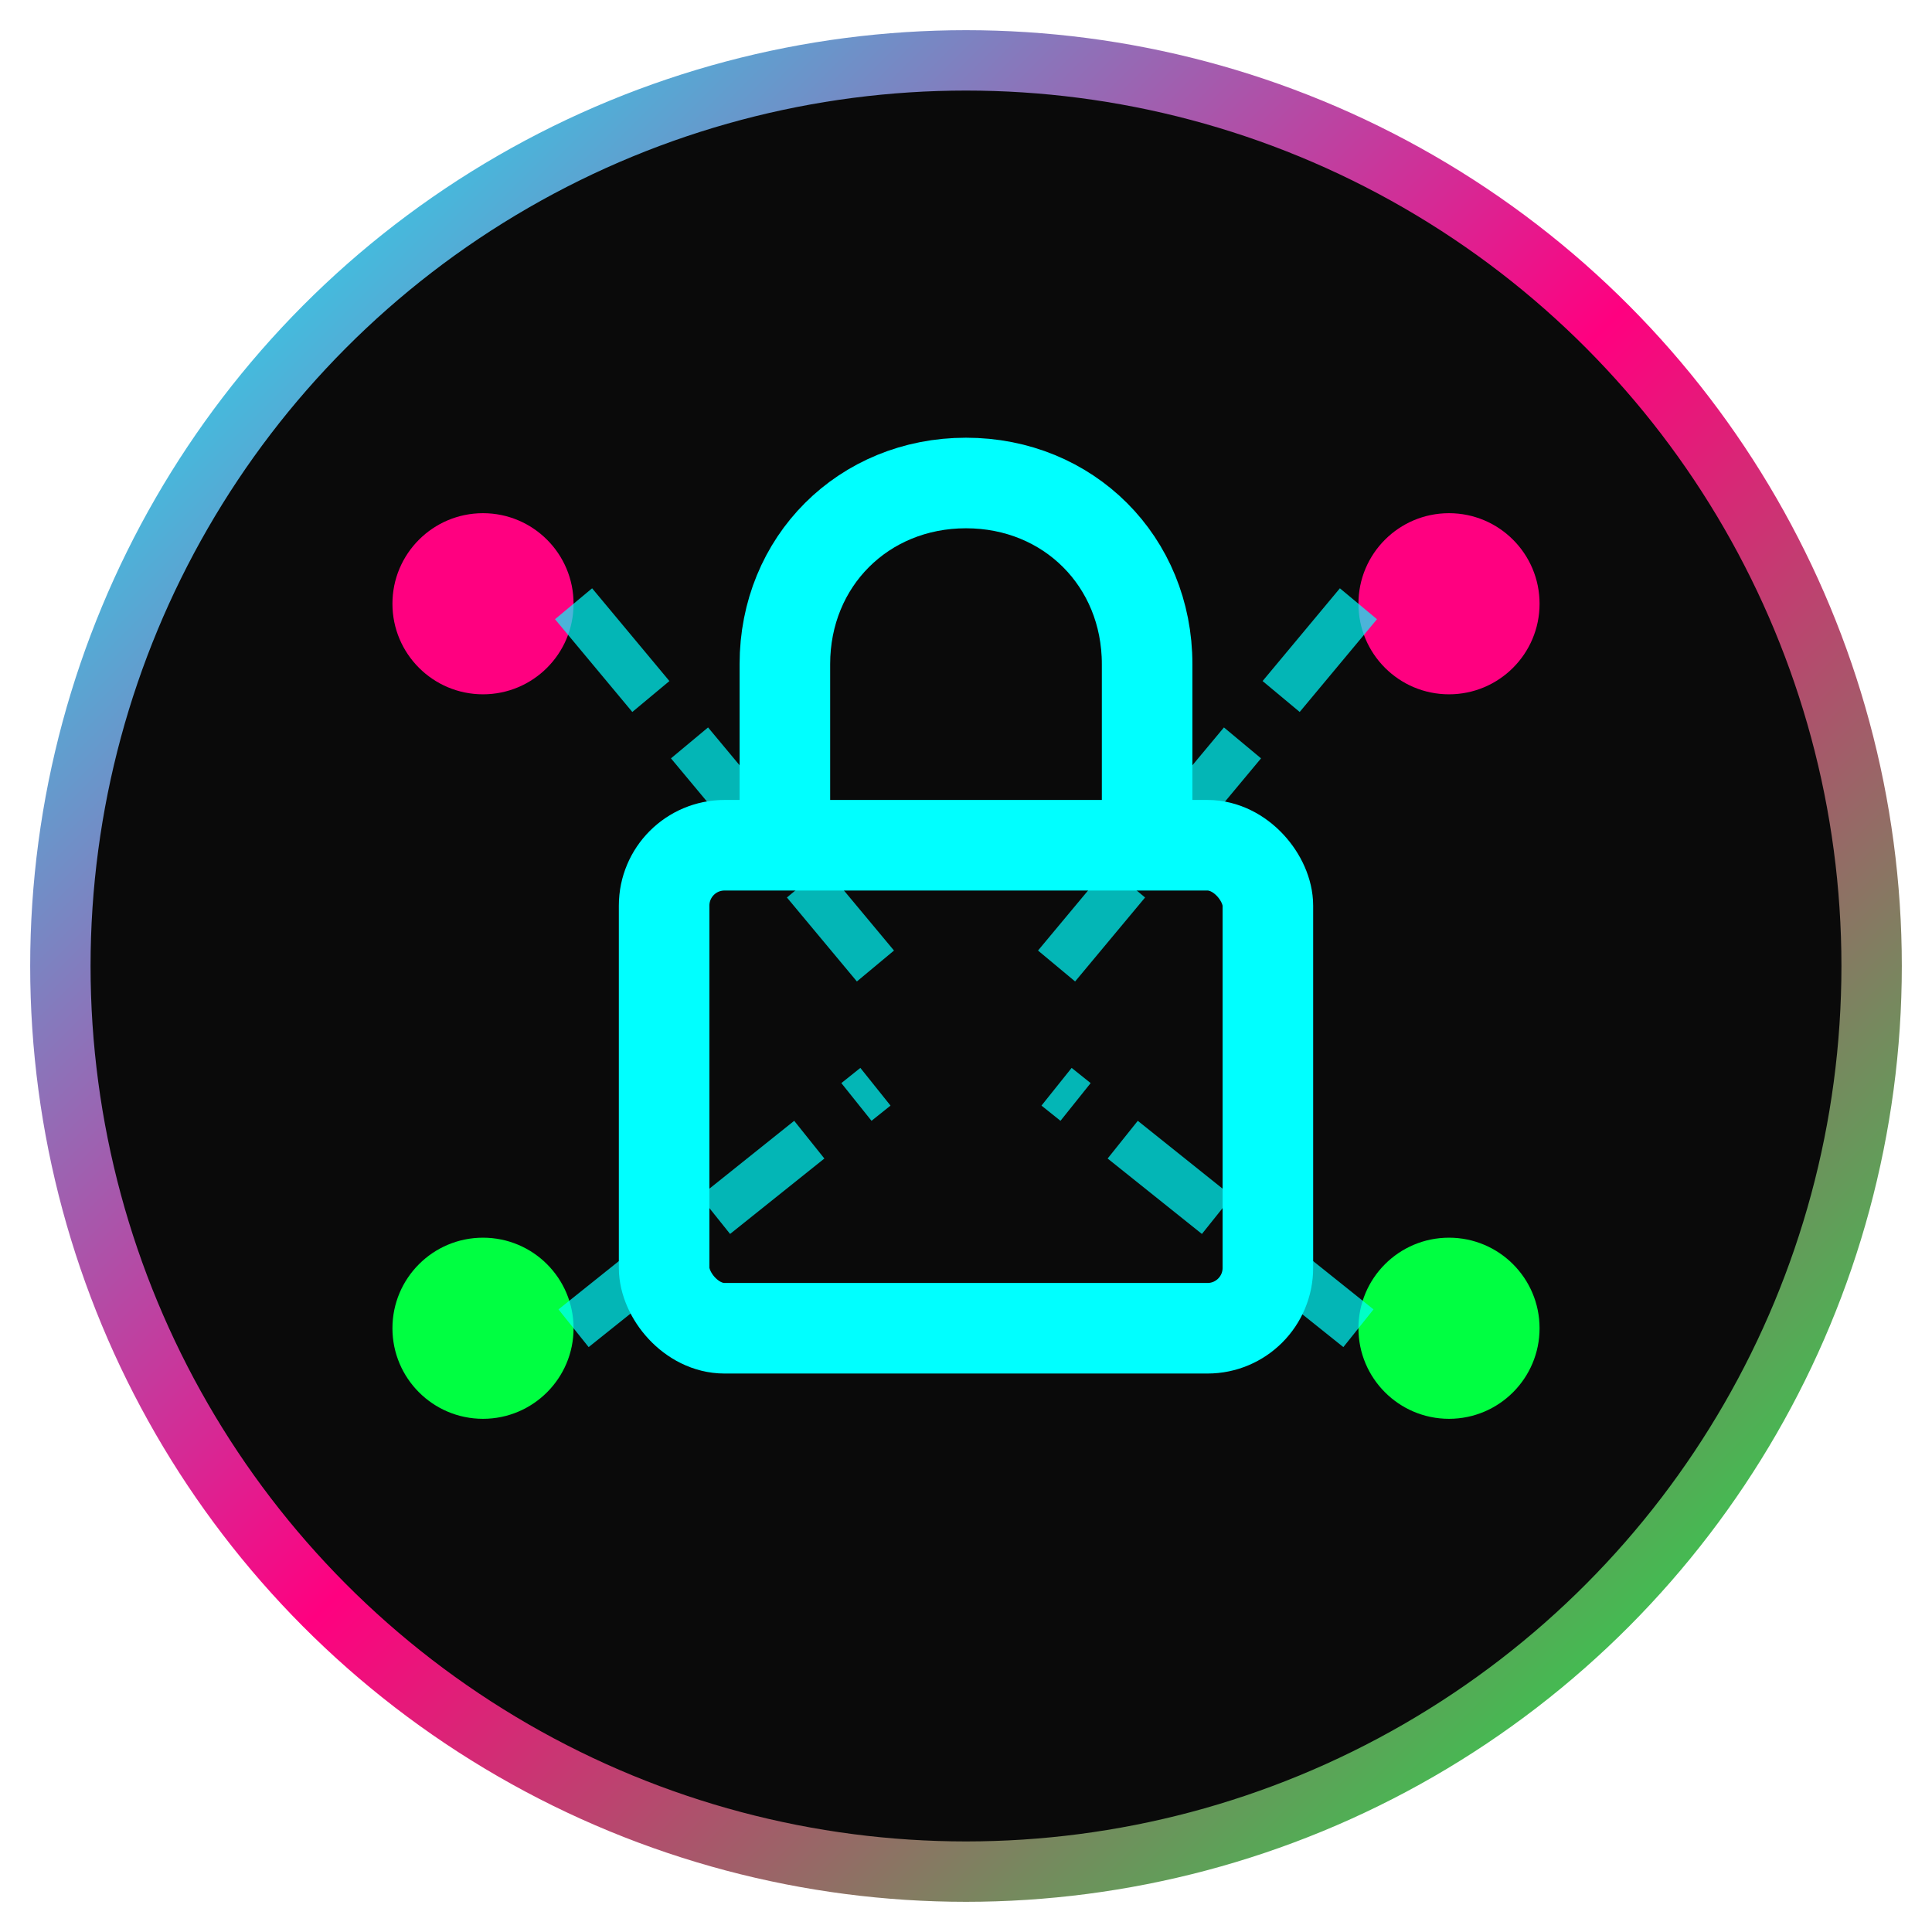
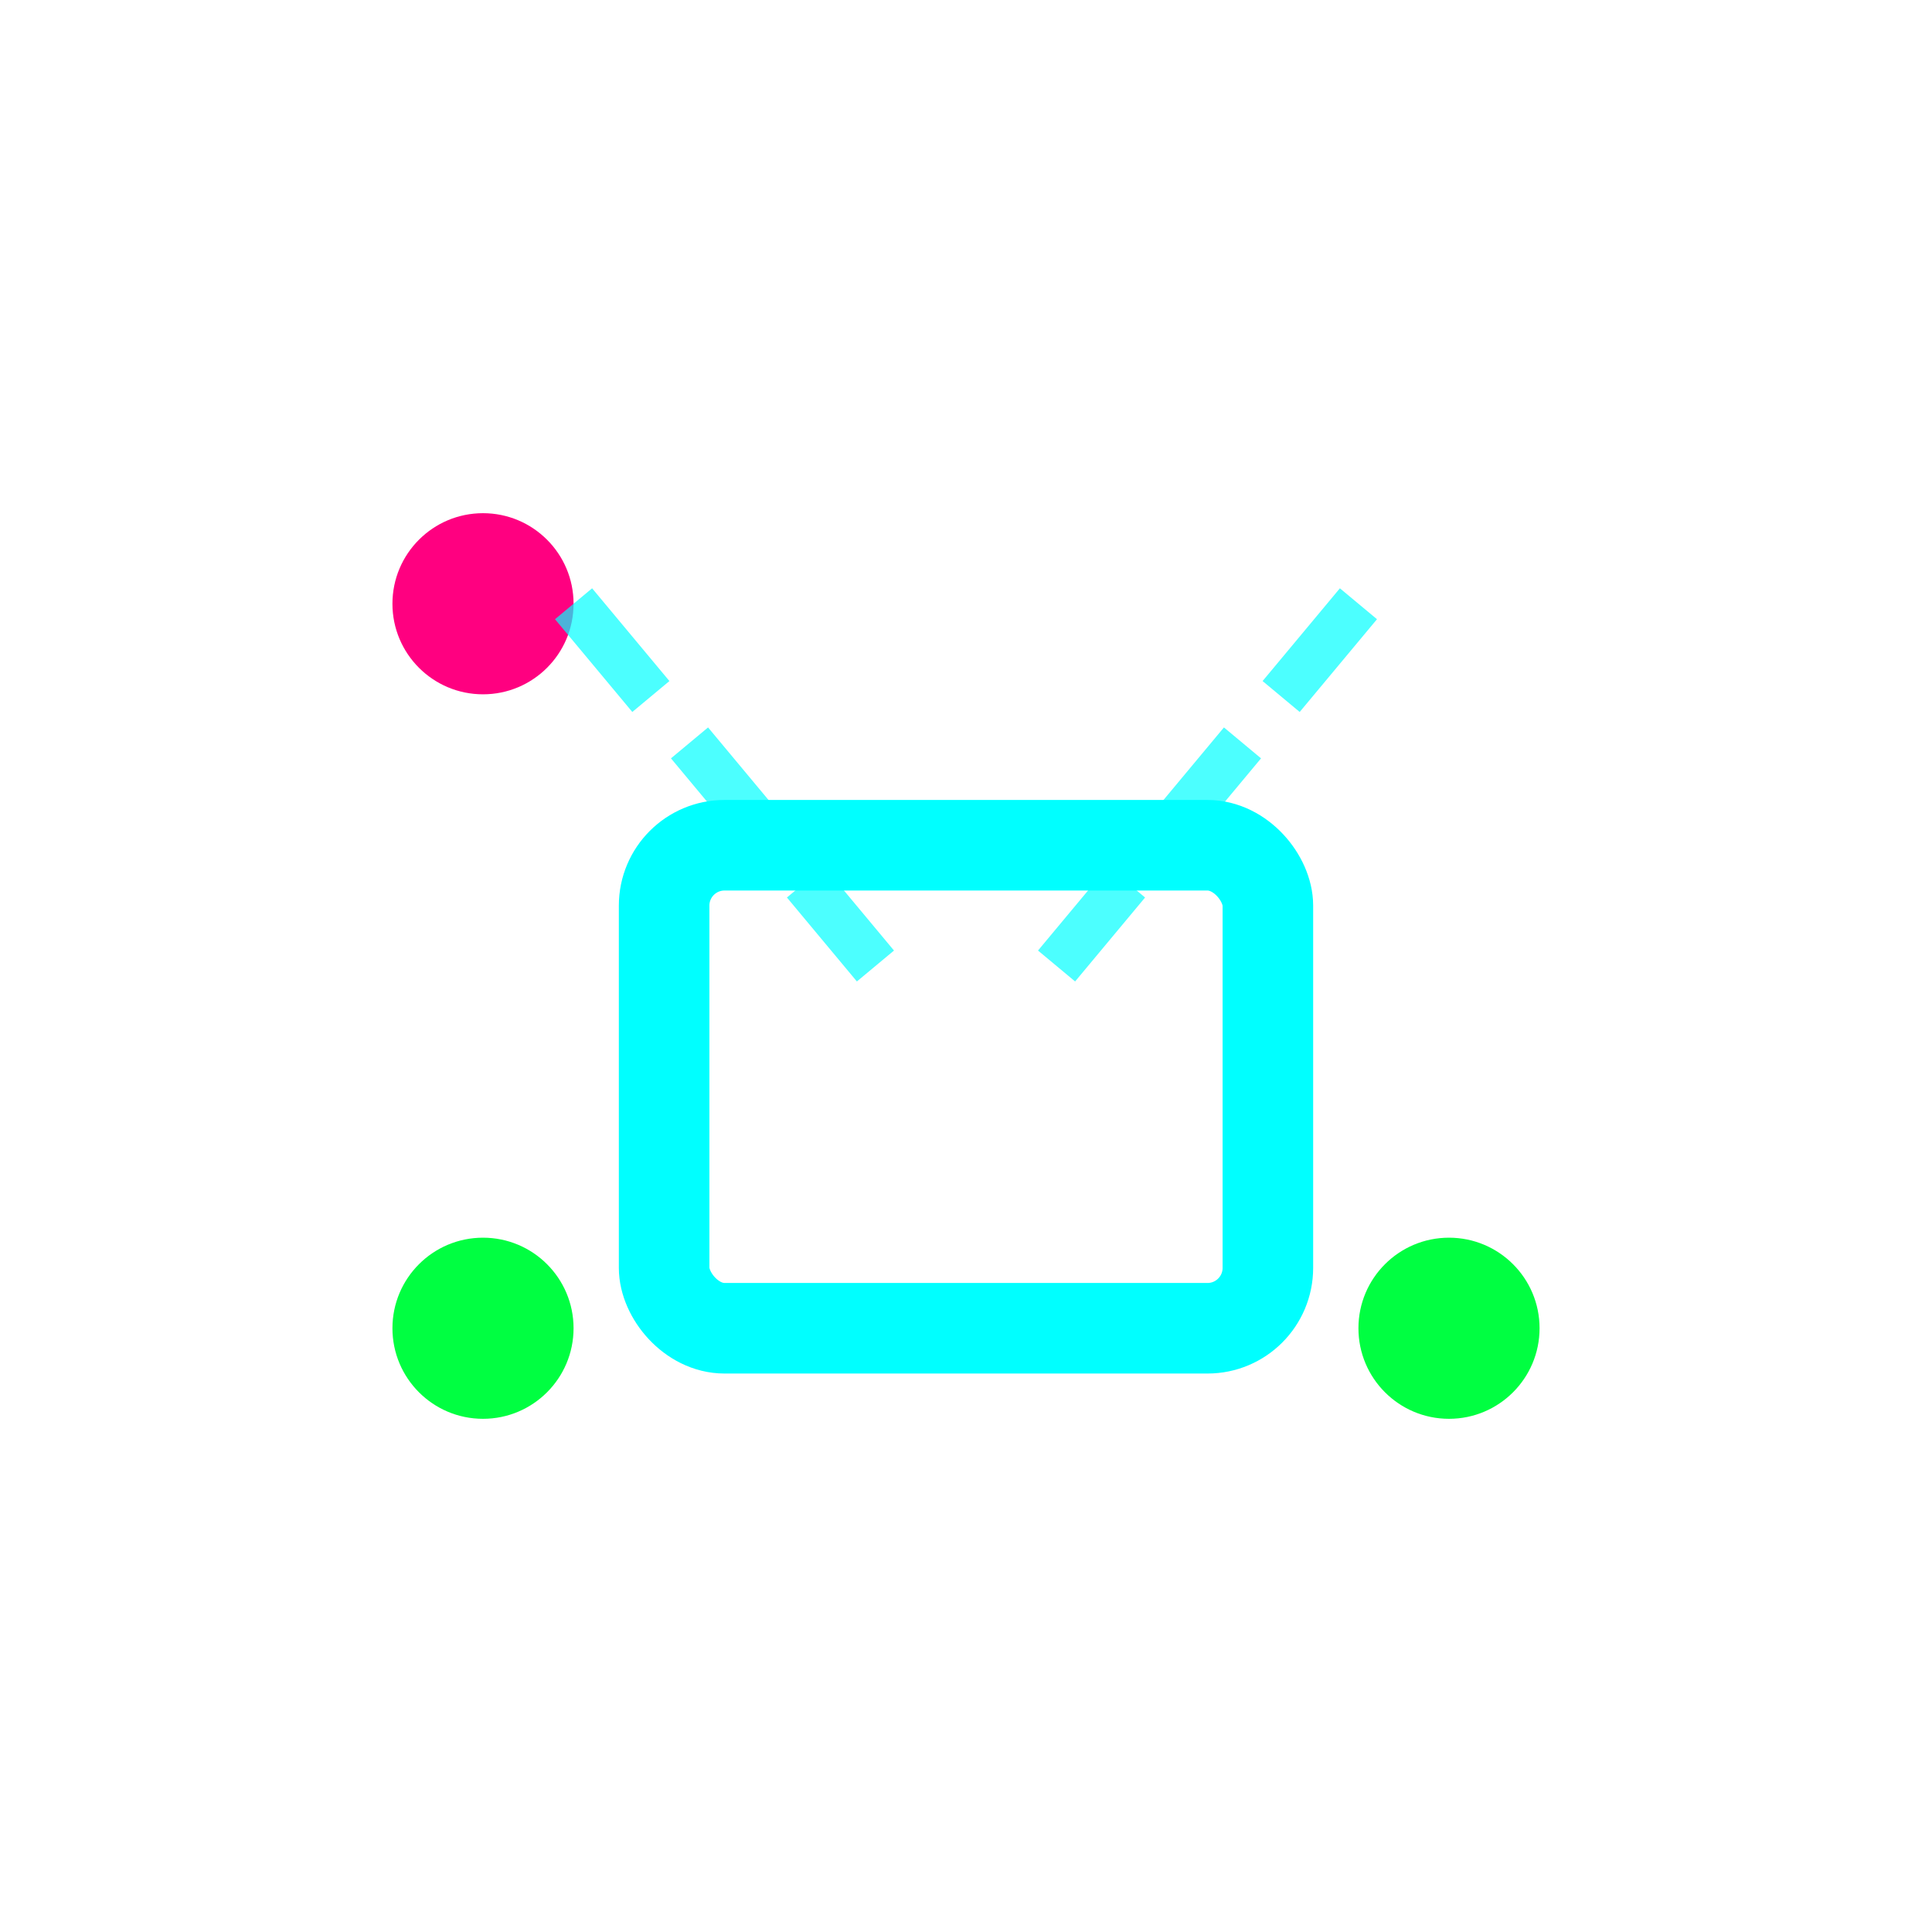
<svg xmlns="http://www.w3.org/2000/svg" viewBox="0 0 32 32" width="32" height="32">
  <defs>
    <linearGradient id="grad1" x1="0%" y1="0%" x2="100%" y2="100%">
      <stop offset="0%" style="stop-color:#00ffff;stop-opacity:1" />
      <stop offset="50%" style="stop-color:#ff0080;stop-opacity:1" />
      <stop offset="100%" style="stop-color:#00ff41;stop-opacity:1" />
    </linearGradient>
    <filter id="glow">
      <feGaussianBlur stdDeviation="1" result="coloredBlur" />
      <feMerge>
        <feMergeNode in="coloredBlur" />
        <feMergeNode in="SourceGraphic" />
      </feMerge>
    </filter>
  </defs>
-   <circle cx="16" cy="16" r="15" fill="#0a0a0a" stroke="url(#grad1)" stroke-width="1" />
  <rect x="11" y="14" width="10" height="8" rx="1" fill="none" stroke="#00ffff" stroke-width="1.5" filter="url(#glow)" />
-   <path d="M13 14 V11 C13 9.3 14.3 8 16 8 C17.7 8 19 9.3 19 11 V14" fill="none" stroke="#00ffff" stroke-width="1.5" filter="url(#glow)" />
  <circle cx="8" cy="10" r="1.5" fill="#ff0080" filter="url(#glow)" />
-   <circle cx="24" cy="10" r="1.5" fill="#ff0080" filter="url(#glow)" />
  <circle cx="8" cy="22" r="1.5" fill="#00ff41" filter="url(#glow)" />
  <circle cx="24" cy="22" r="1.5" fill="#00ff41" filter="url(#glow)" />
  <line x1="9.5" y1="10" x2="14.5" y2="16" stroke="#00ffff" stroke-width="0.8" stroke-dasharray="2,1" opacity="0.7" />
  <line x1="22.5" y1="10" x2="17.5" y2="16" stroke="#00ffff" stroke-width="0.8" stroke-dasharray="2,1" opacity="0.7" />
-   <line x1="9.5" y1="22" x2="14.5" y2="18" stroke="#00ffff" stroke-width="0.8" stroke-dasharray="2,1" opacity="0.7" />
-   <line x1="22.5" y1="22" x2="17.5" y2="18" stroke="#00ffff" stroke-width="0.8" stroke-dasharray="2,1" opacity="0.7" />
</svg>